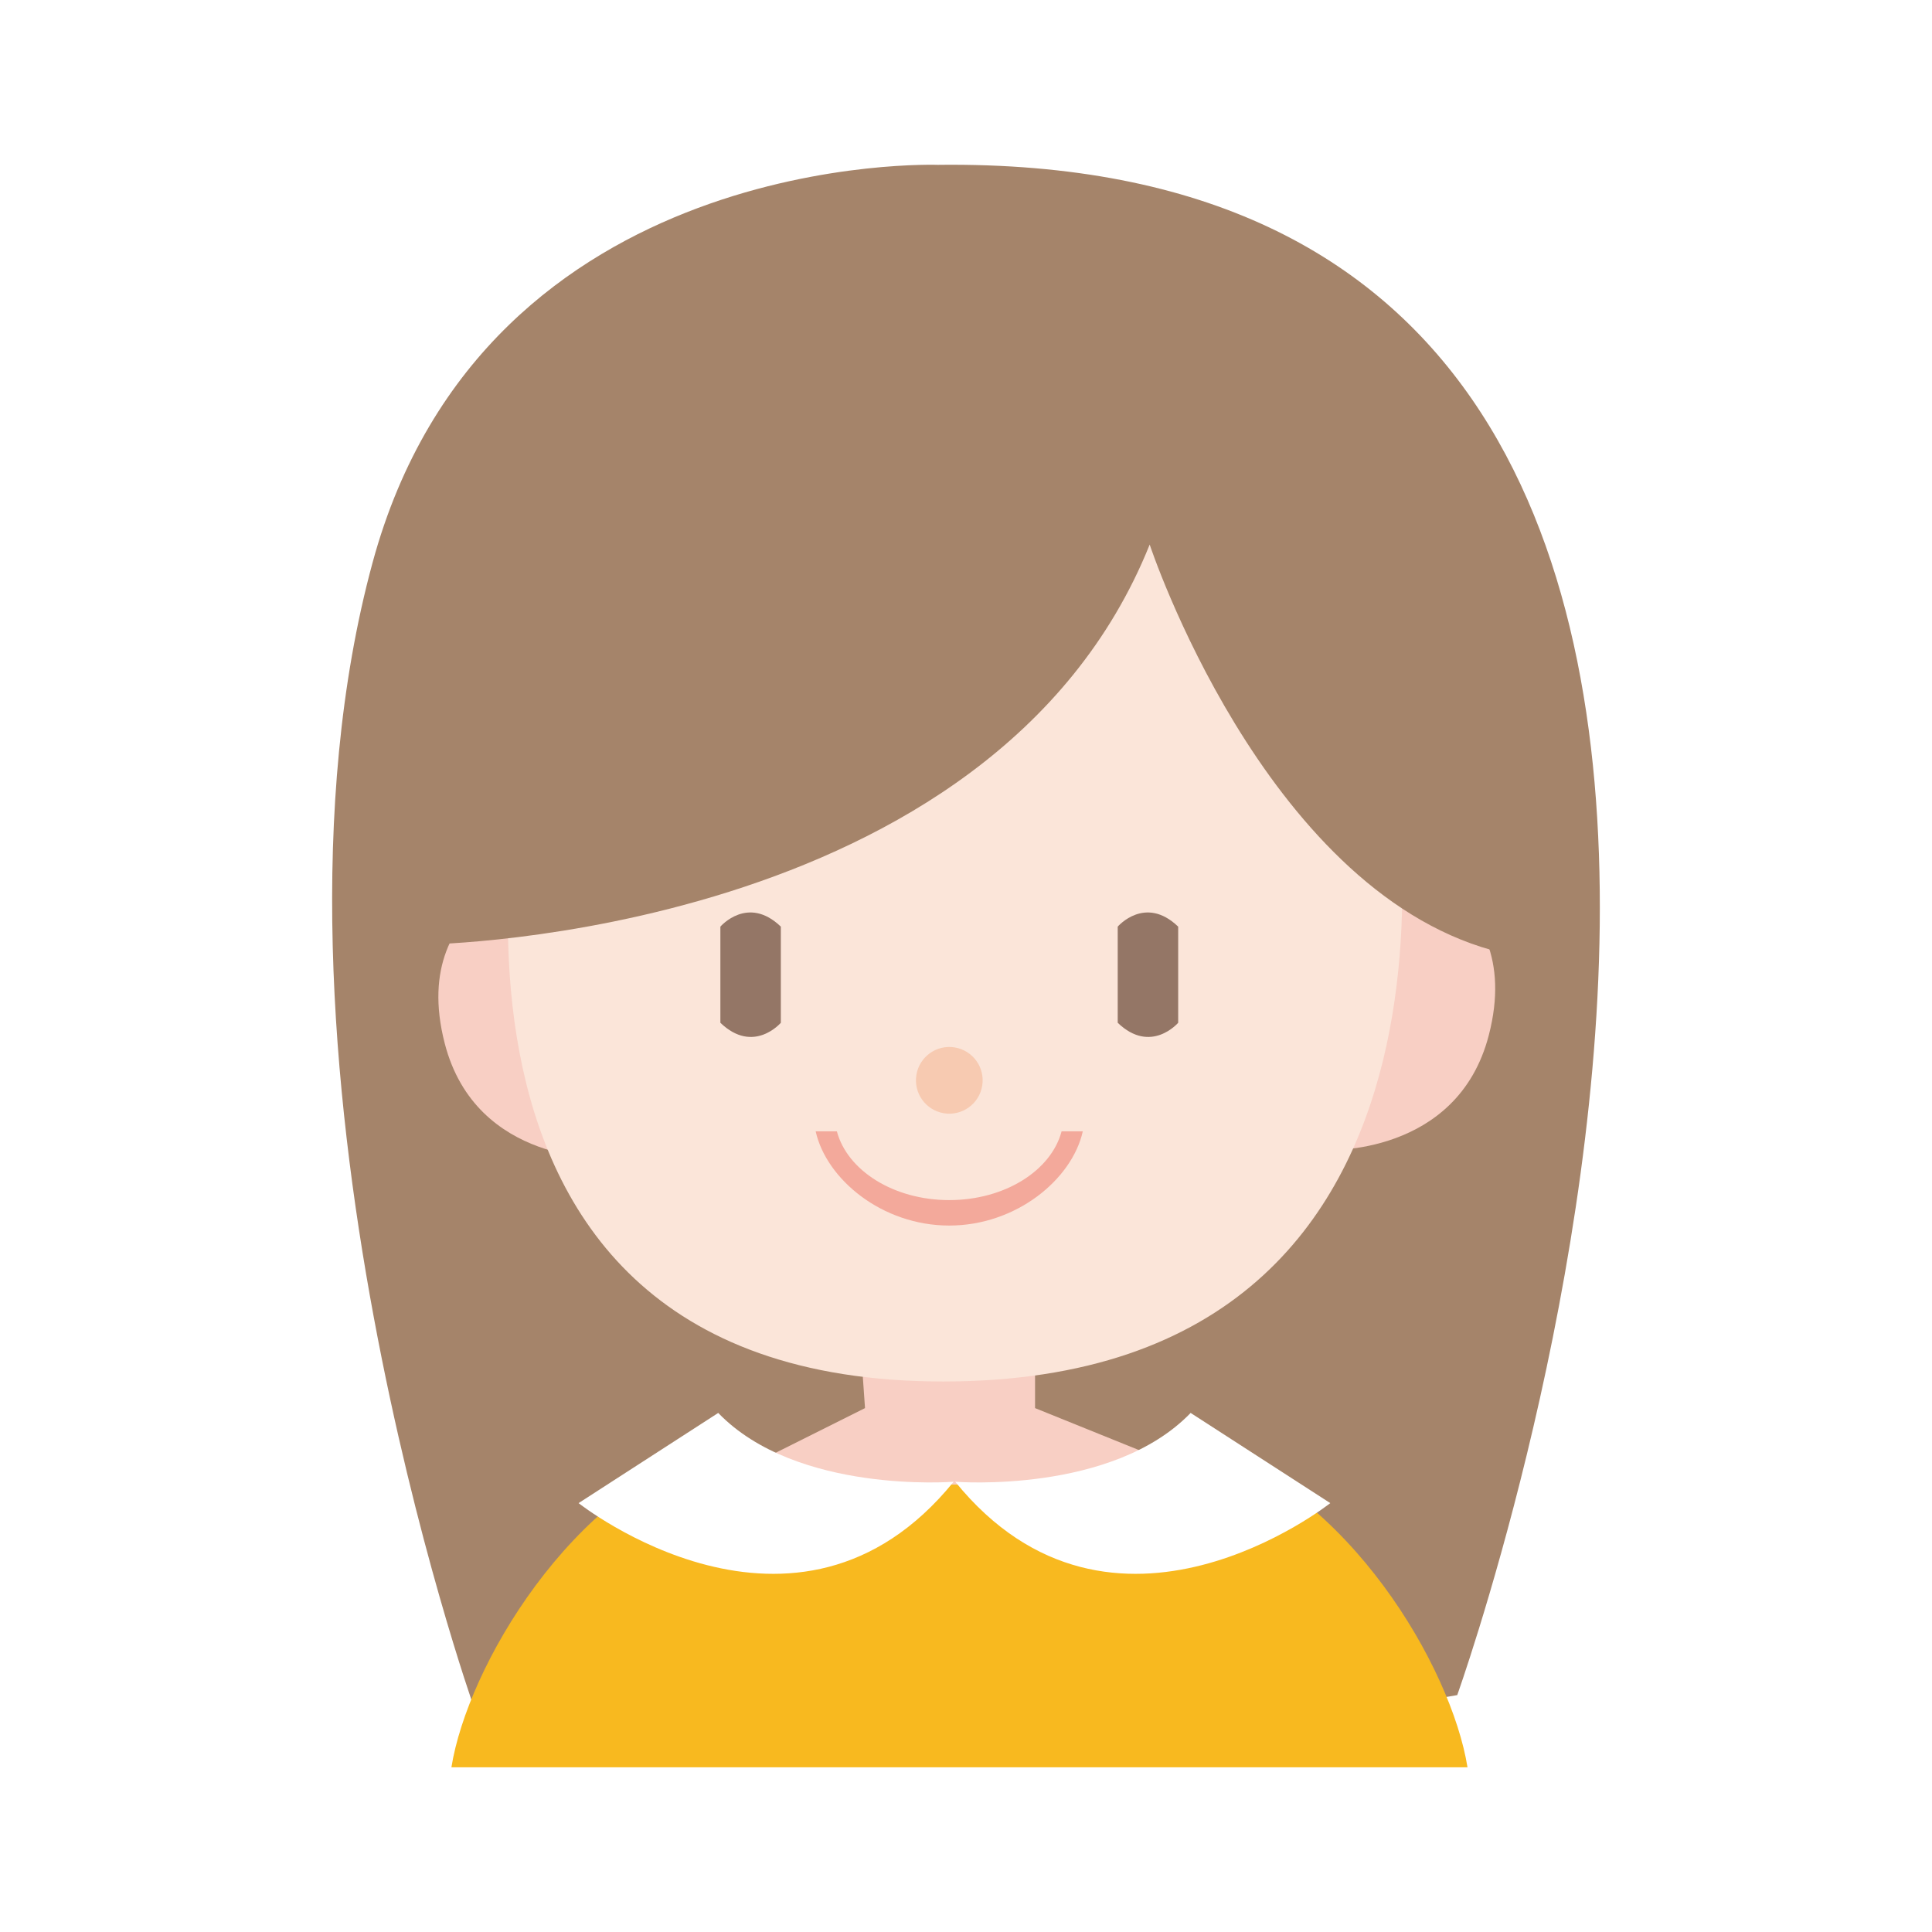
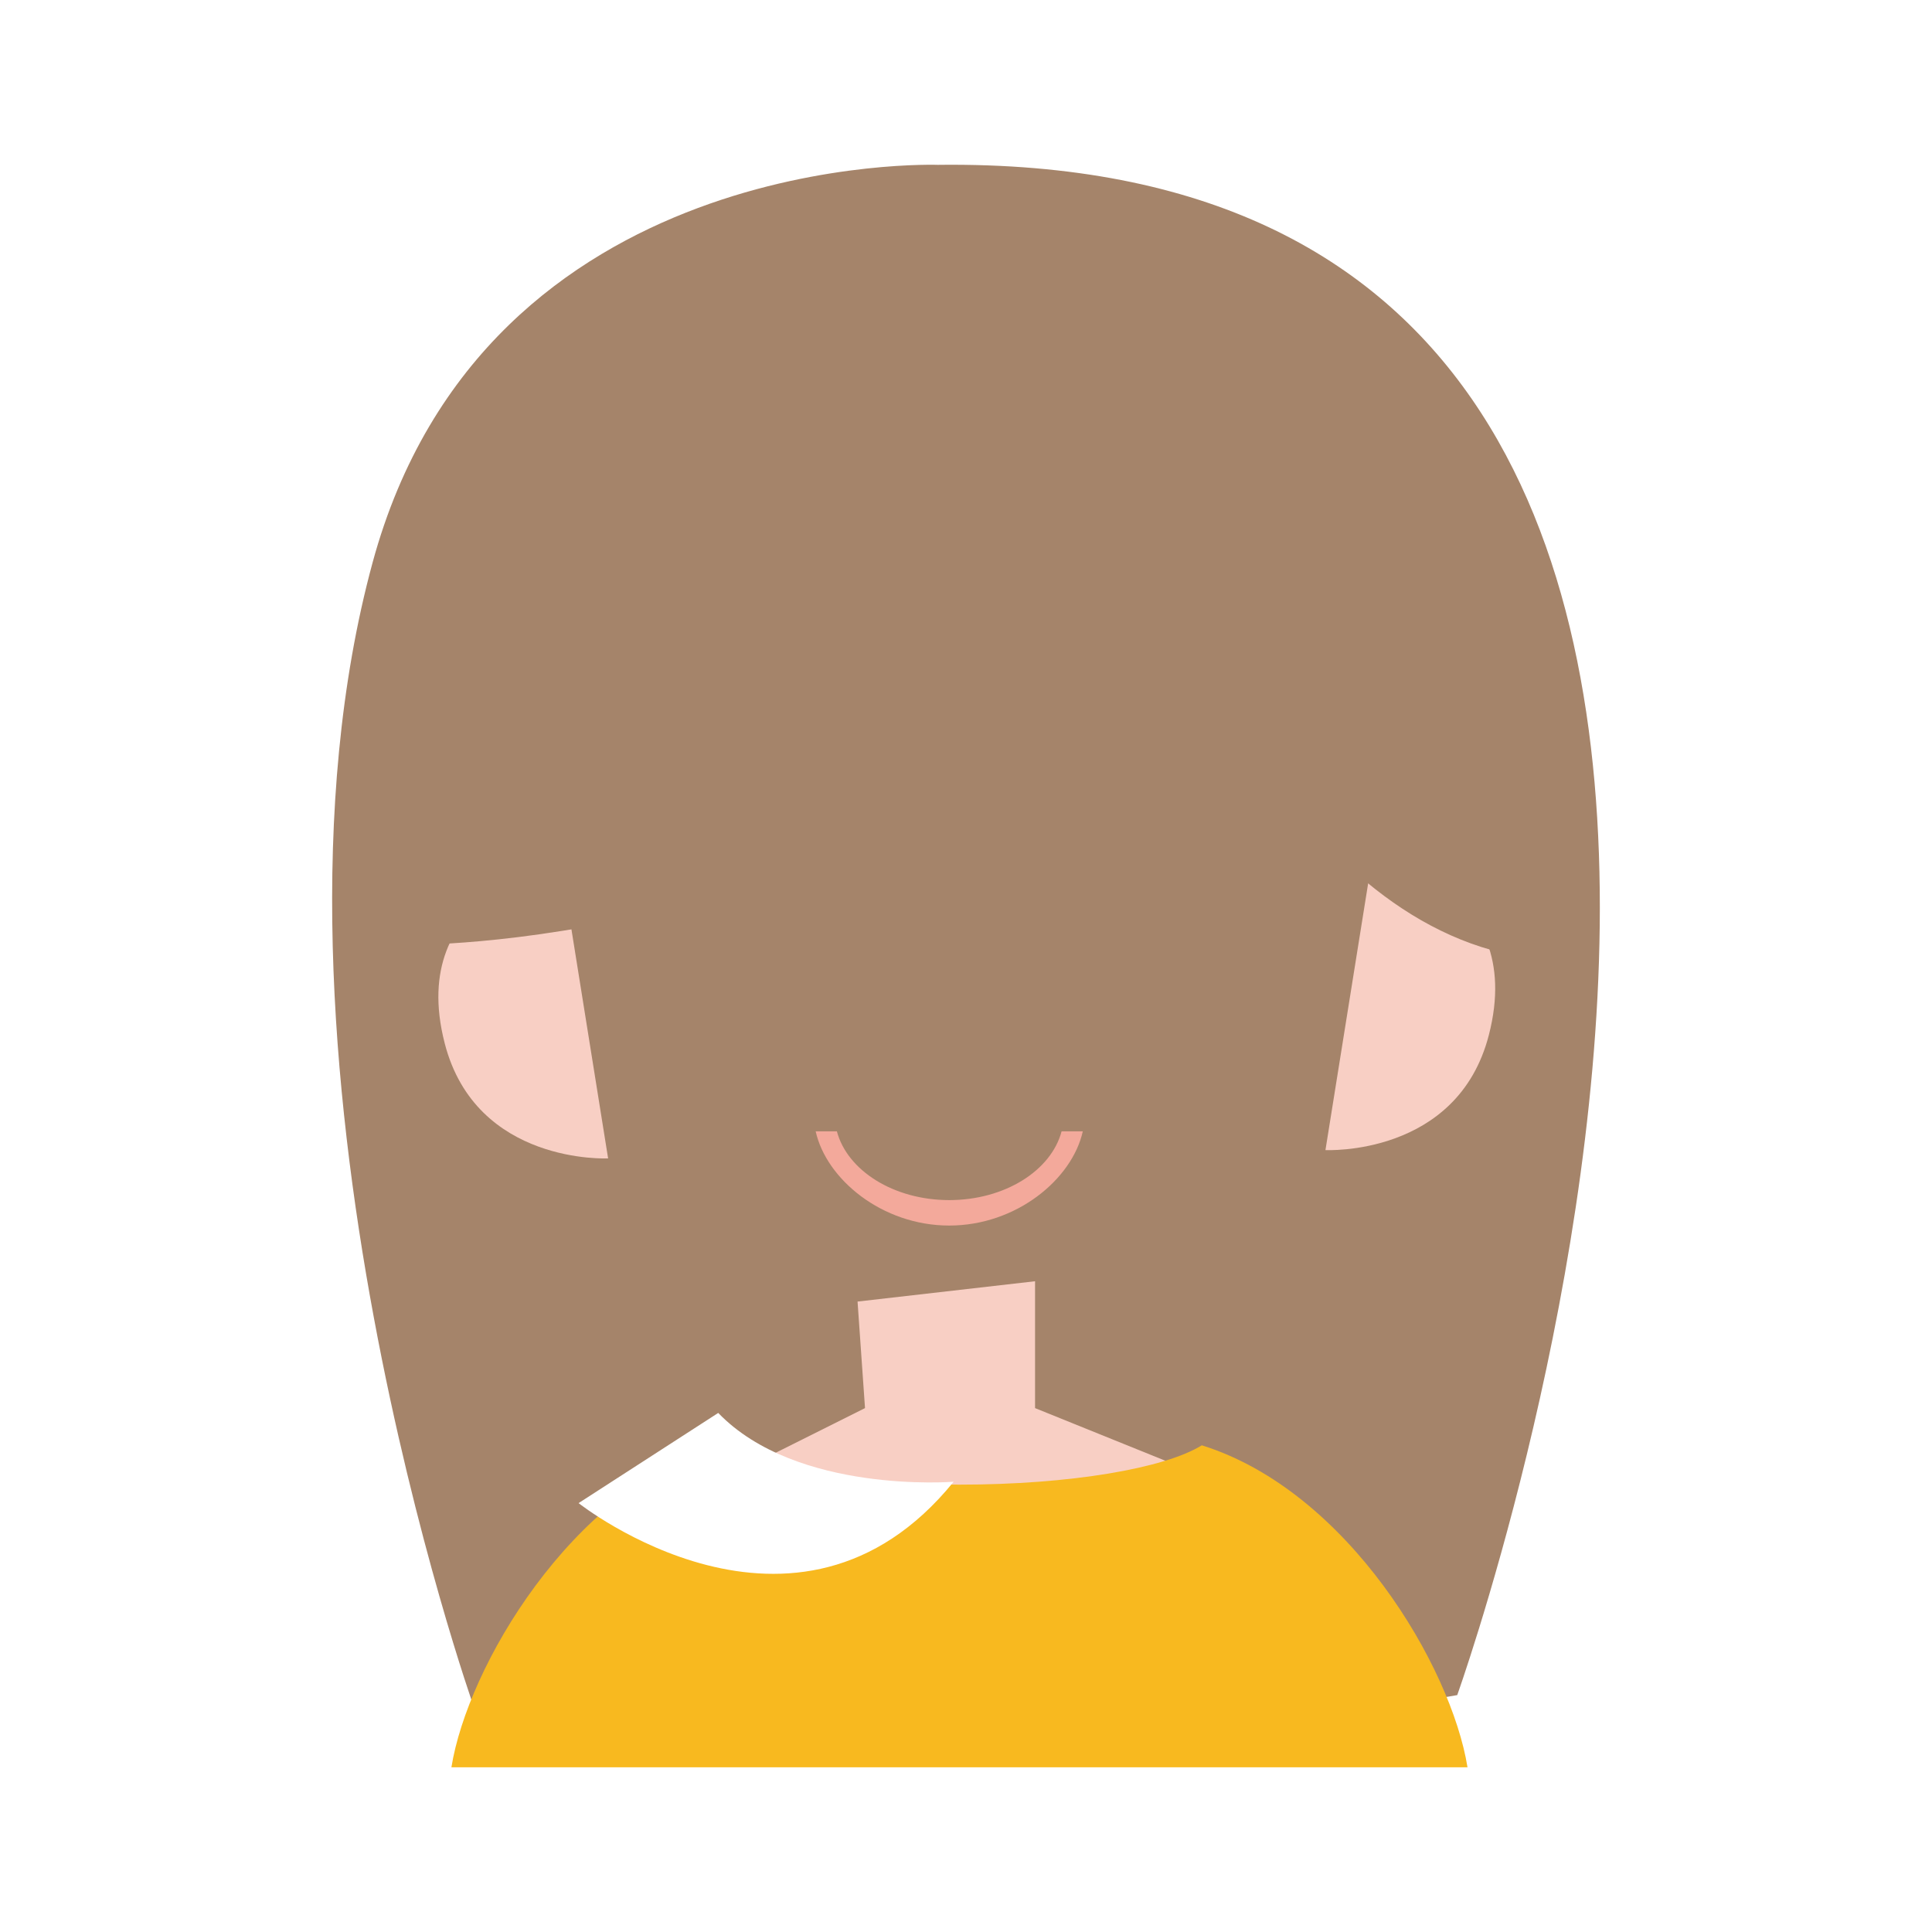
<svg xmlns="http://www.w3.org/2000/svg" id="Layer_2" viewBox="0 0 432.65 432.65">
  <defs>
    <style>.cls-1{fill:#f7cab1;}.cls-2{fill:#f8cfc4;}.cls-3{fill:#f8b91f;}.cls-4{fill:#f3a99b;}.cls-5{fill:#fff;}.cls-6{fill:#fbe5d9;}.cls-7{fill:#a5846a;}.cls-8{fill:#947666;}</style>
  </defs>
  <g id="_ÉåÉCÉÑÅ__2">
    <rect class="cls-5" width="432.65" height="432.65" />
    <path class="cls-7" d="m210.24,36.92s-101.54-3.96-126.81,89.08c-29.54,108.76,22.67,256.21,22.67,256.21,0,0,122.5,14.33,220.23-2.61,0,0,123.8-345.34-116.09-342.69Z" />
    <path class="cls-2" d="m125.6,193.39s-34.8,6.24-26.01,40.26c7.03,27.25,36.59,25.76,36.59,25.76l-10.57-66.02Z" />
    <path class="cls-2" d="m307.4,191.53s34.8,6.24,26.01,40.26c-7.03,27.25-36.59,25.76-36.59,25.76l10.57-66.02Z" />
    <path class="cls-2" d="m192.04,291.47l1.67,23.86-44.71,22.35s76.27,24.62,135.29-1.14l-52.5-21.21v-28.41l-39.75,4.55Z" />
-     <path class="cls-6" d="m118.6,161.93s-36.92,147.44,92.6,147.44,99.92-143.93,99.92-143.93c0,0-87.29-170.54-192.52-3.52Z" />
-     <path class="cls-8" d="m250.3,207.51v21.53c7.42,7.14,13.54,0,13.54,0v-21.53c-7.42-7.14-13.54,0-13.54,0Z" />
-     <path class="cls-8" d="m161.32,207.51v21.53c7.42,7.14,13.54,0,13.54,0v-21.53c-7.42-7.14-13.54,0-13.54,0Z" />
    <path class="cls-3" d="m269.13,323.66c-8.29,5.15-29.46,8.81-54.27,8.81s-45.98-3.66-54.27-8.81c-32.78,10.22-55.9,49.64-59.5,72.1h227.54c-3.61-22.46-26.73-61.88-59.5-72.1Z" />
-     <circle class="cls-1" cx="212.58" cy="241.92" r="7.47" transform="translate(-60.27 413) rotate(-80.78)" />
    <path class="cls-4" d="m212.58,268.75c-12.46,0-22.84-6.62-25.17-15.4h-4.75c2.38,10.71,14.86,21.1,29.91,21.1s27.53-10.39,29.91-21.1h-4.75c-2.32,8.78-12.7,15.4-25.17,15.4Z" />
    <path class="cls-7" d="m334.15,212.8s14.93-157.38-115.99-162.03c0,0-147.56-20.34-122.49,160.72,0,0,126.51-1.64,161.79-89.54,0,0,25.31,76.6,76.69,90.84Z" />
    <path class="cls-5" d="m129.56,336.6s48.75,38.65,84-4.78c0,0-35.13,2.83-52.72-15.41l-31.28,20.2Z" />
-     <path class="cls-5" d="m297.91,336.6s-48.75,38.65-84-4.78c0,0,35.13,2.83,52.72-15.41l31.28,20.2Z" />
  </g>
</svg>